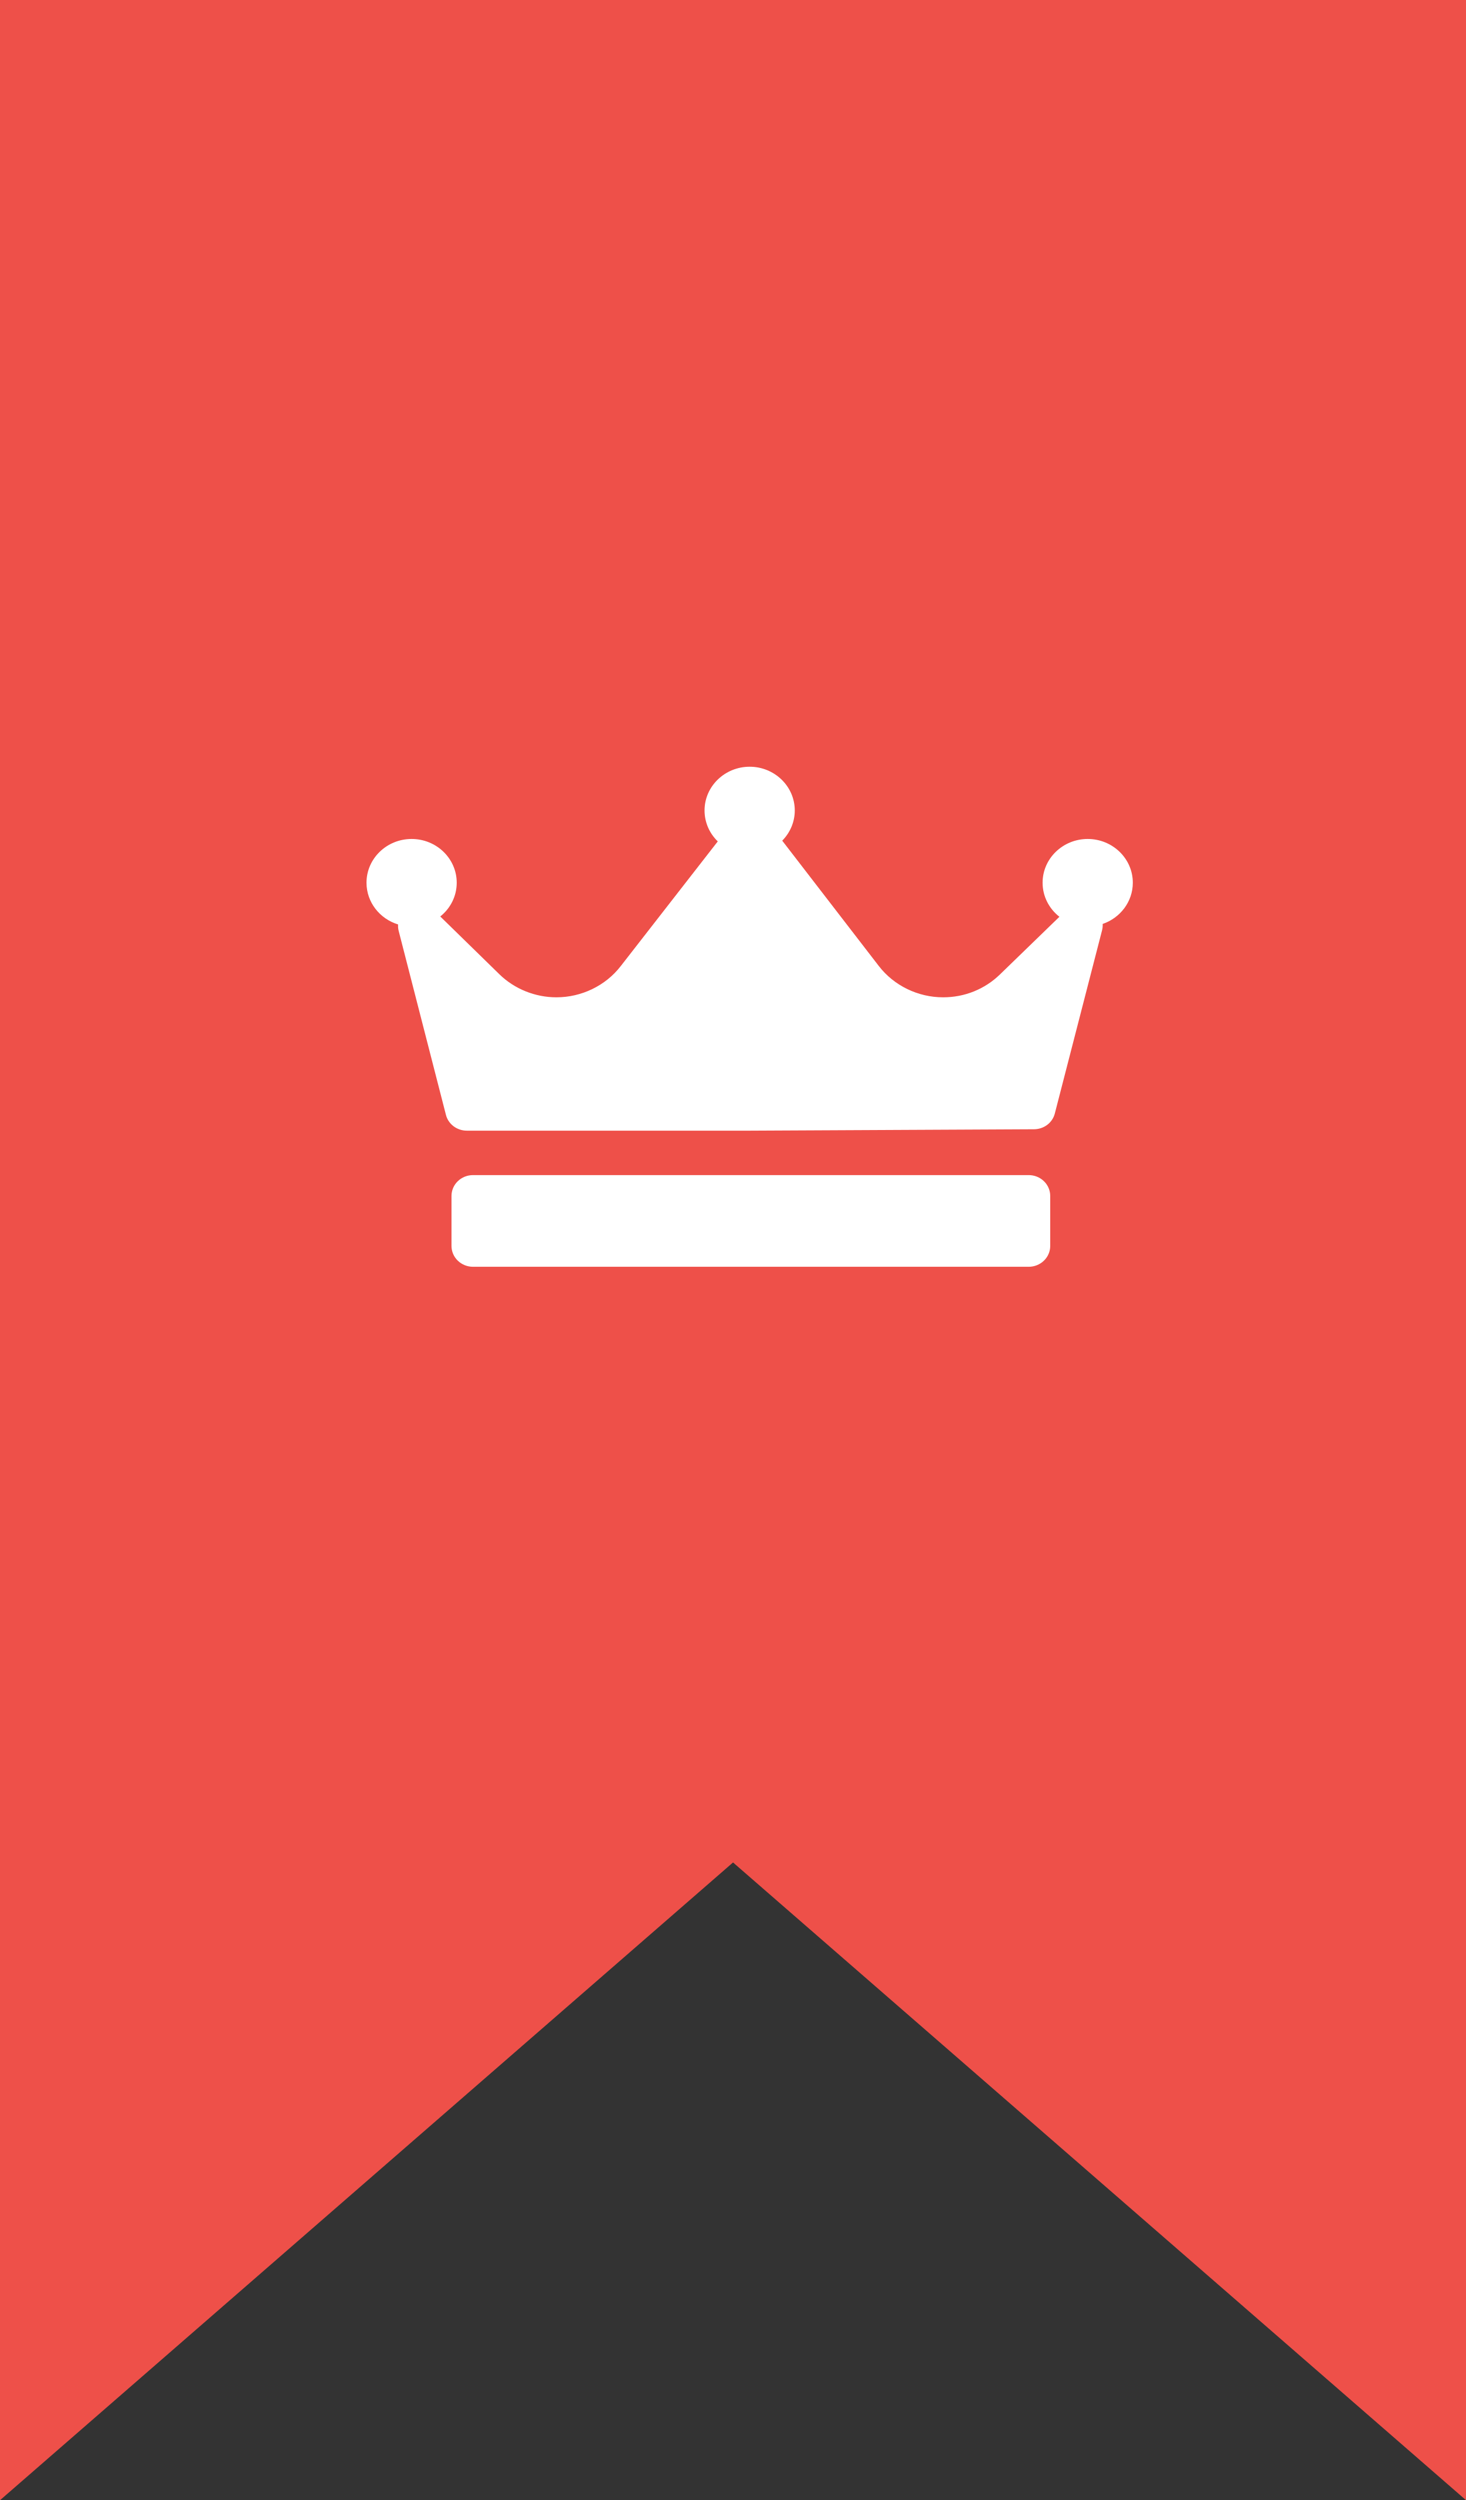
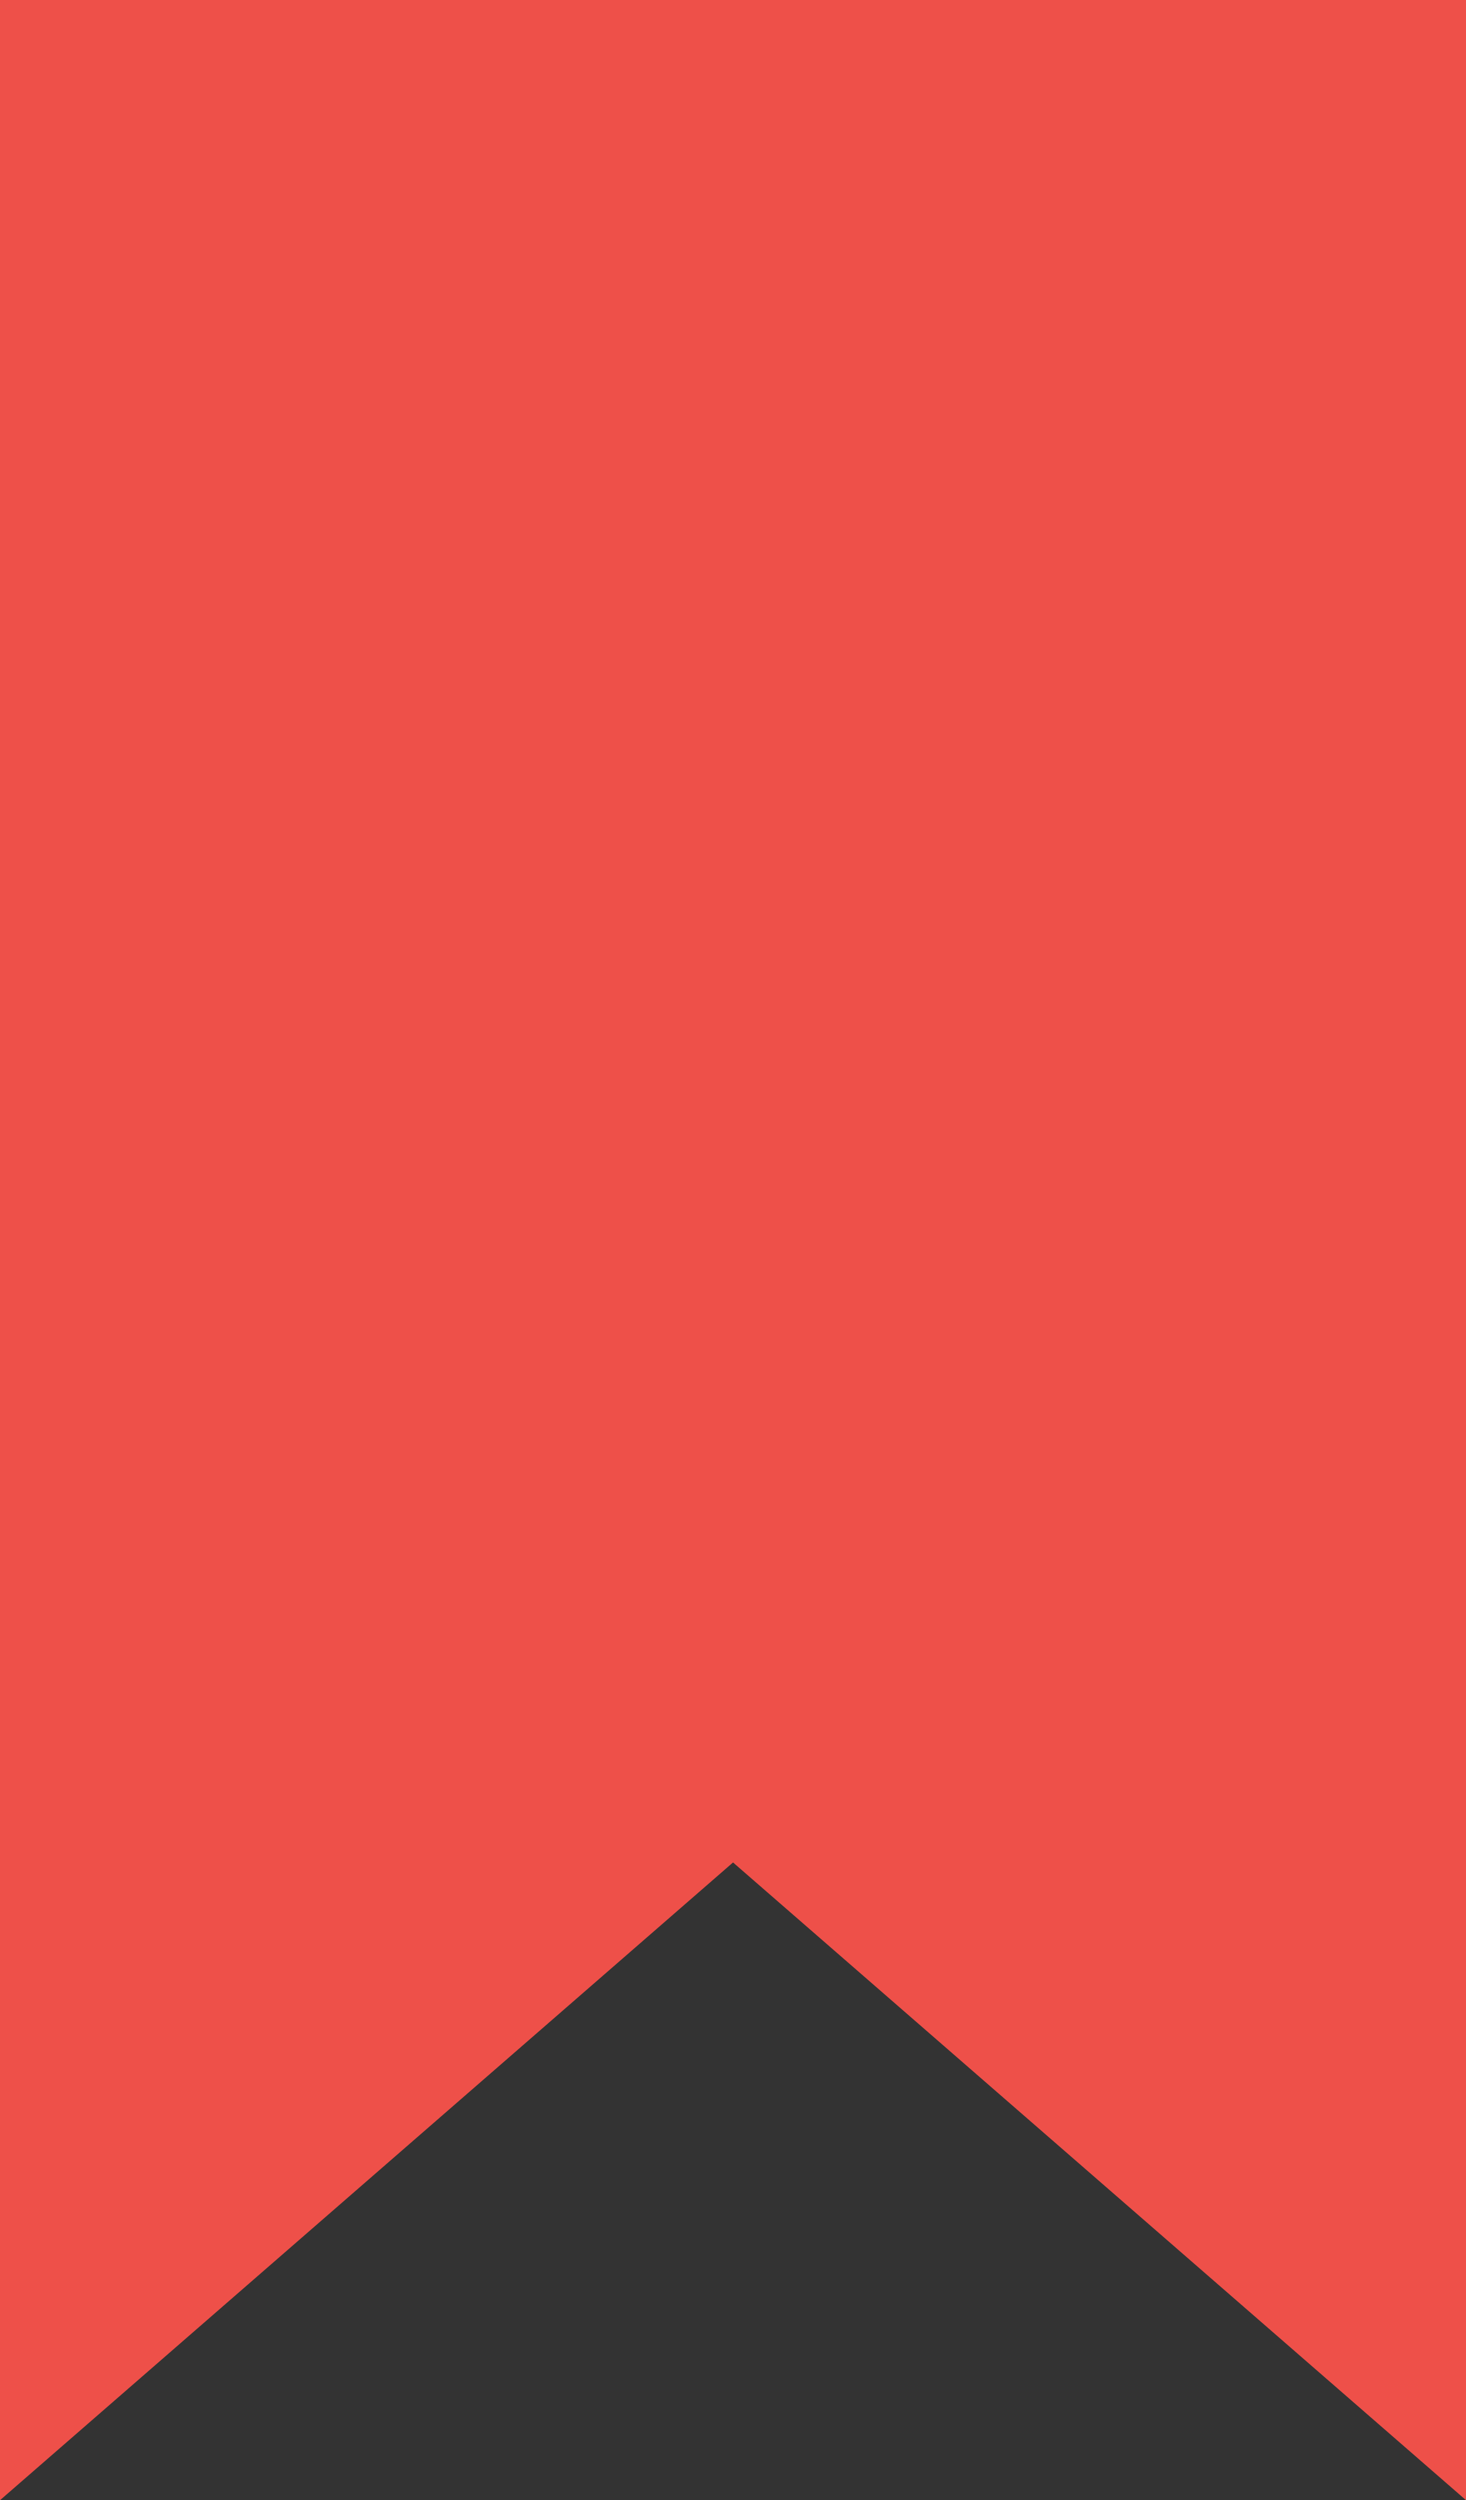
<svg xmlns="http://www.w3.org/2000/svg" width="44" height="75" viewBox="0 0 44 75" fill="none">
  <rect x="0" y="0" width="44" height="75" fill="#333333" stroke="none" />
  <path fill-rule="evenodd" clip-rule="evenodd" d="M44 0H0V75L22.001 55.869L44 74.999V0Z" fill="#EE5049" />
-   <path d="M33.095 27.716C33.099 27.778 33.093 27.841 33.078 27.902L31.659 33.402C31.625 33.536 31.545 33.656 31.432 33.742C31.319 33.827 31.18 33.874 31.037 33.875L22.525 33.917H14.009C13.865 33.917 13.726 33.87 13.612 33.784C13.499 33.698 13.418 33.578 13.384 33.443L11.965 27.922C11.949 27.86 11.944 27.795 11.948 27.731C11.399 27.564 11 27.066 11 26.479C11 25.755 11.607 25.167 12.354 25.167C13.101 25.167 13.708 25.755 13.708 26.479C13.708 26.887 13.516 27.251 13.214 27.492L14.99 29.227C15.439 29.665 16.062 29.917 16.699 29.917C17.453 29.917 18.171 29.57 18.624 28.989L21.543 25.24C21.417 25.118 21.317 24.974 21.249 24.815C21.181 24.655 21.146 24.485 21.146 24.312C21.146 23.589 21.753 23 22.5 23C23.247 23 23.854 23.589 23.854 24.312C23.854 24.663 23.71 24.982 23.478 25.218C23.479 25.219 23.48 25.22 23.48 25.221L26.378 28.98C26.831 29.566 27.552 29.917 28.307 29.917C28.951 29.917 29.555 29.674 30.01 29.233L31.797 27.501C31.489 27.26 31.292 26.892 31.292 26.479C31.292 25.755 31.899 25.167 32.646 25.167C33.392 25.167 34 25.755 34 26.479C34 27.05 33.621 27.536 33.095 27.716ZM31.521 35.875C31.521 35.709 31.453 35.55 31.332 35.433C31.211 35.316 31.047 35.25 30.876 35.25H14.196C14.025 35.25 13.861 35.316 13.74 35.433C13.619 35.55 13.551 35.709 13.551 35.875V37.375C13.551 37.541 13.619 37.7 13.74 37.817C13.861 37.934 14.025 38 14.196 38H30.876C31.047 38 31.211 37.934 31.332 37.817C31.453 37.7 31.521 37.541 31.521 37.375V35.875Z" fill="white" />
</svg>